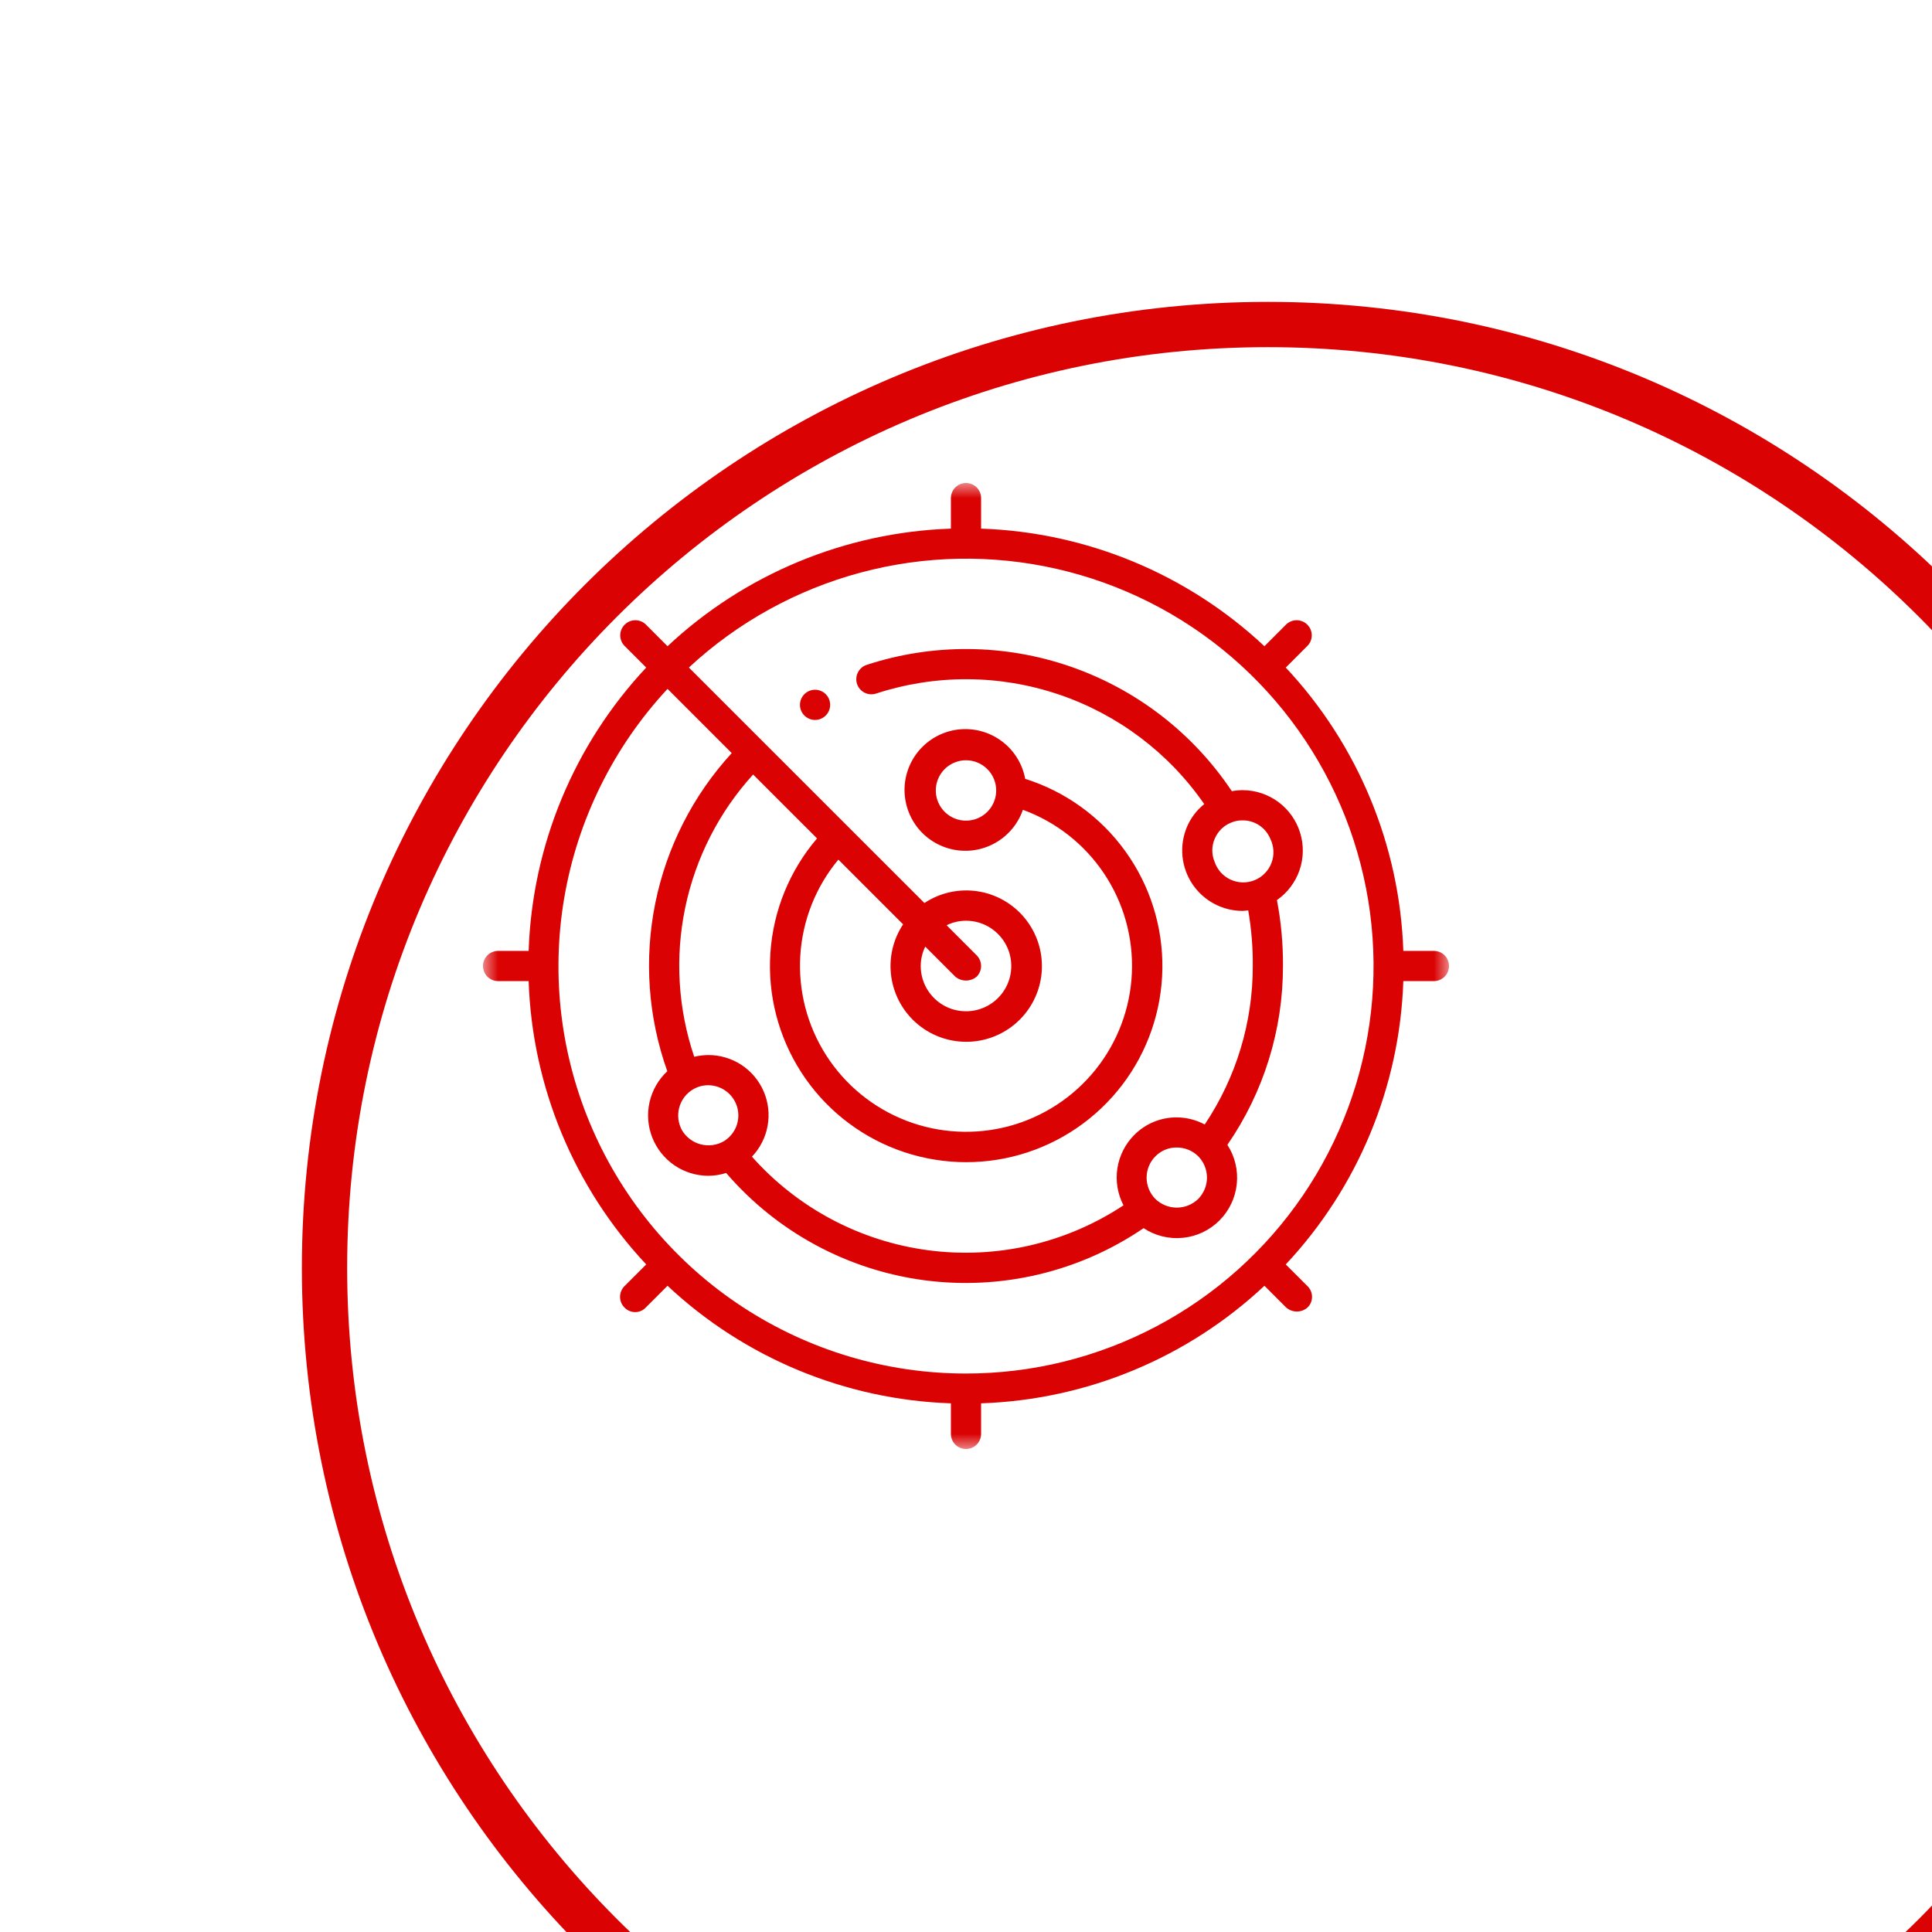
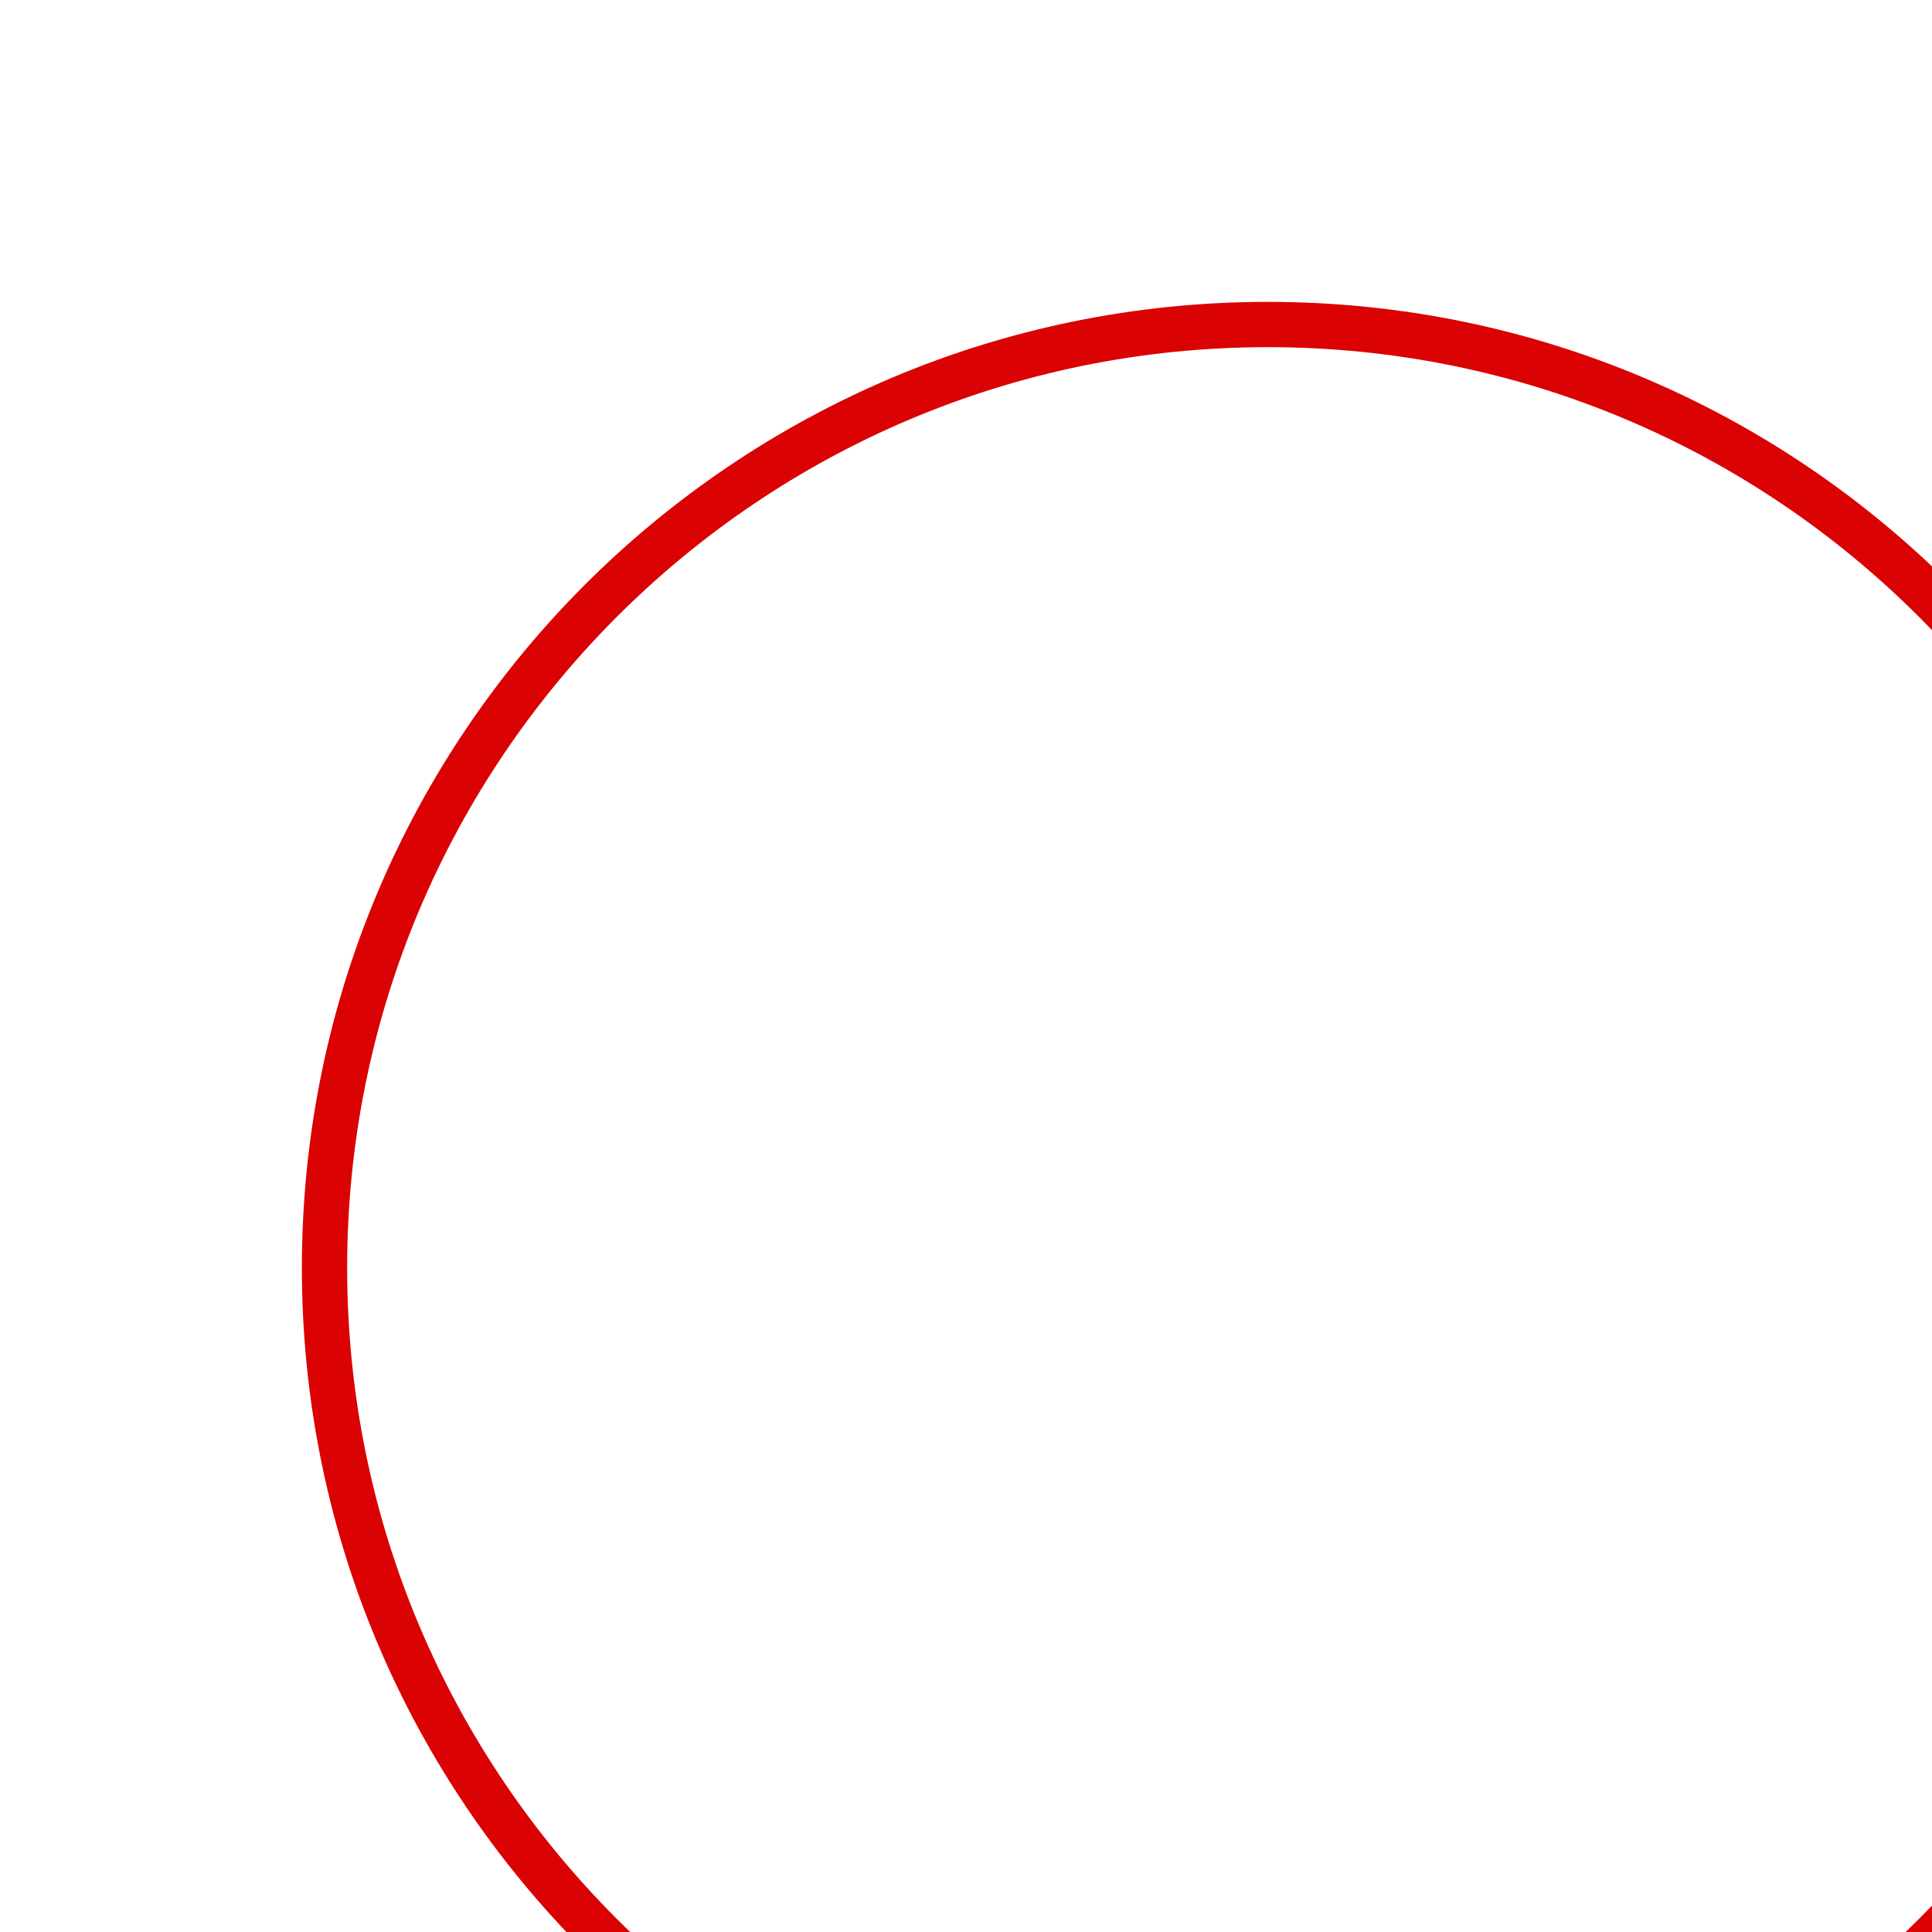
<svg xmlns="http://www.w3.org/2000/svg" width="64" height="64" viewBox="0 0 64 64" fill="none">
  <g clip-path="url(#clip0_1_49)">
    <g clip-path="url(#clip1_1_49)">
      <g filter="url(#filter0_d_1_49)">
        <path d="M32 63.25C49.259 63.25 63.25 49.259 63.25 32C63.25 14.741 49.259 0.75 32 0.75C14.741 0.75 0.75 14.741 0.75 32C0.75 49.259 14.741 63.25 32 63.25Z" stroke="#DA0203" stroke-width="1.5" />
      </g>
      <mask id="mask0_1_49" style="mask-type:luminance" maskUnits="userSpaceOnUse" x="16" y="16" width="32" height="32">
-         <path d="M48 16H16V48H48V16Z" fill="white" />
-       </mask>
+         </mask>
      <g mask="url(#mask0_1_49)">
-         <path d="M47.5 31.5H46.487C46.369 28.003 44.985 24.668 42.593 22.114L43.313 21.393C43.405 21.299 43.455 21.173 43.454 21.042C43.453 20.911 43.4 20.785 43.307 20.693C43.215 20.6 43.089 20.547 42.958 20.546C42.827 20.545 42.701 20.595 42.606 20.686L41.886 21.407C39.332 19.014 35.997 17.631 32.5 17.512V16.5C32.5 16.367 32.447 16.24 32.354 16.146C32.26 16.053 32.133 16 32 16C31.867 16 31.74 16.053 31.646 16.146C31.553 16.24 31.5 16.367 31.5 16.5V17.512C28.003 17.631 24.667 19.014 22.113 21.407L21.393 20.686C21.299 20.595 21.173 20.545 21.042 20.546C20.911 20.547 20.785 20.6 20.693 20.693C20.6 20.785 20.547 20.911 20.546 21.042C20.545 21.173 20.595 21.299 20.686 21.393L21.407 22.114C19.014 24.668 17.63 28.003 17.512 31.5H16.5C16.367 31.5 16.24 31.553 16.146 31.646C16.053 31.74 16 31.867 16 32C16 32.133 16.053 32.26 16.146 32.354C16.24 32.447 16.367 32.5 16.5 32.5H17.512C17.63 35.997 19.014 39.333 21.407 41.886L20.686 42.606C20.593 42.7 20.54 42.827 20.54 42.96C20.54 43.093 20.593 43.22 20.686 43.313C20.732 43.361 20.787 43.4 20.848 43.426C20.908 43.452 20.974 43.465 21.04 43.465C21.106 43.465 21.172 43.452 21.232 43.426C21.293 43.4 21.348 43.361 21.393 43.313L22.113 42.593C24.667 44.986 28.003 46.369 31.5 46.487V47.5C31.5 47.633 31.553 47.76 31.646 47.854C31.74 47.947 31.867 48 32 48C32.133 48 32.26 47.947 32.354 47.854C32.447 47.76 32.5 47.633 32.5 47.5V46.487C35.997 46.369 39.332 44.986 41.886 42.593L42.606 43.313C42.704 43.399 42.83 43.446 42.96 43.446C43.09 43.446 43.216 43.399 43.313 43.313C43.361 43.268 43.398 43.213 43.424 43.152C43.45 43.091 43.463 43.026 43.463 42.96C43.463 42.894 43.45 42.829 43.424 42.768C43.398 42.707 43.361 42.652 43.313 42.606L42.593 41.886C44.985 39.332 46.369 35.997 46.487 32.5H47.5C47.633 32.5 47.76 32.447 47.854 32.354C47.947 32.26 48 32.133 48 32C48 31.867 47.947 31.74 47.854 31.646C47.76 31.553 47.633 31.5 47.5 31.5ZM32 45.5C29.372 45.502 26.802 44.736 24.603 43.297C22.404 41.859 20.674 39.809 19.624 37.4C18.574 34.992 18.25 32.329 18.692 29.739C19.135 27.149 20.324 24.744 22.113 22.82L24.24 24.947C22.959 26.343 22.083 28.063 21.707 29.92C21.331 31.777 21.469 33.702 22.105 35.486C21.812 35.76 21.607 36.115 21.518 36.507C21.429 36.898 21.46 37.307 21.607 37.681C21.754 38.054 22.009 38.375 22.34 38.602C22.672 38.828 23.064 38.949 23.465 38.95C23.665 38.949 23.864 38.917 24.055 38.856C25.732 40.807 28.069 42.072 30.62 42.41C33.171 42.747 35.757 42.133 37.883 40.684C38.268 40.938 38.728 41.051 39.187 41.004C39.645 40.958 40.073 40.754 40.398 40.428C40.721 40.103 40.923 39.678 40.97 39.222C41.018 38.767 40.908 38.309 40.659 37.924C41.861 36.182 42.503 34.116 42.5 32C42.505 31.267 42.438 30.536 42.3 29.817C42.649 29.573 42.912 29.225 43.05 28.823C43.188 28.42 43.193 27.984 43.066 27.578C42.939 27.171 42.685 26.816 42.343 26.564C42 26.312 41.586 26.175 41.16 26.175C41.041 26.176 40.923 26.187 40.806 26.209C39.523 24.286 37.646 22.837 35.461 22.081C33.277 21.326 30.906 21.306 28.709 22.025C28.583 22.066 28.479 22.156 28.419 22.275C28.389 22.333 28.372 22.397 28.367 22.463C28.362 22.528 28.37 22.594 28.39 22.656C28.411 22.719 28.443 22.776 28.486 22.826C28.529 22.876 28.581 22.917 28.64 22.946C28.758 23.006 28.895 23.016 29.021 22.975C30.986 22.333 33.106 22.342 35.064 23.002C37.023 23.662 38.716 24.936 39.892 26.637C39.637 26.841 39.438 27.106 39.313 27.407C39.188 27.711 39.139 28.041 39.171 28.368C39.204 28.696 39.316 29.01 39.498 29.284C39.681 29.557 39.928 29.782 40.218 29.937C40.508 30.093 40.831 30.174 41.16 30.175C41.224 30.175 41.286 30.162 41.349 30.156C41.454 30.765 41.505 31.382 41.5 32C41.503 33.869 40.949 35.697 39.908 37.25C39.624 37.098 39.307 37.017 38.985 37.015C38.722 37.013 38.462 37.064 38.219 37.164C37.976 37.265 37.756 37.413 37.571 37.6C37.273 37.9 37.078 38.288 37.014 38.706C36.951 39.125 37.022 39.553 37.217 39.928C35.315 41.185 33.023 41.714 30.762 41.418C28.501 41.122 26.423 40.021 24.909 38.316C25.178 38.034 25.359 37.679 25.428 37.295C25.498 36.911 25.453 36.515 25.299 36.156C25.145 35.797 24.889 35.492 24.563 35.277C24.237 35.063 23.855 34.949 23.465 34.95C23.308 34.951 23.151 34.97 22.997 35.007C22.459 33.416 22.356 31.71 22.699 30.066C23.042 28.422 23.818 26.899 24.948 25.657L27.066 27.774C26.158 28.836 25.616 30.162 25.521 31.556C25.425 32.95 25.782 34.337 26.537 35.513C27.292 36.688 28.406 37.589 29.713 38.081C31.021 38.574 32.452 38.632 33.795 38.248C35.138 37.863 36.321 37.056 37.17 35.946C38.018 34.836 38.486 33.483 38.505 32.086C38.524 30.689 38.092 29.323 37.273 28.191C36.455 27.059 35.293 26.22 33.961 25.8C33.872 25.319 33.61 24.886 33.225 24.584C32.84 24.281 32.358 24.129 31.869 24.155C31.381 24.182 30.918 24.386 30.568 24.729C30.219 25.071 30.006 25.53 29.969 26.018C29.933 26.506 30.076 26.991 30.37 27.382C30.665 27.773 31.093 28.043 31.572 28.142C32.052 28.241 32.551 28.162 32.976 27.919C33.402 27.677 33.725 27.288 33.885 26.826C34.982 27.226 35.924 27.965 36.573 28.937C37.223 29.909 37.545 31.062 37.495 32.229C37.445 33.397 37.024 34.518 36.294 35.43C35.564 36.342 34.562 36.998 33.434 37.303C32.306 37.607 31.11 37.544 30.02 37.124C28.93 36.703 28.002 35.946 27.371 34.962C26.74 33.978 26.439 32.819 26.511 31.653C26.583 30.487 27.025 29.374 27.772 28.476L29.916 30.62C29.573 31.138 29.435 31.765 29.528 32.38C29.622 32.995 29.94 33.553 30.421 33.946C30.902 34.339 31.512 34.539 32.133 34.508C32.754 34.477 33.341 34.217 33.781 33.777C34.22 33.338 34.481 32.751 34.512 32.13C34.543 31.509 34.343 30.899 33.949 30.418C33.556 29.936 32.998 29.618 32.383 29.525C31.769 29.432 31.142 29.57 30.623 29.913L22.82 22.113C24.432 20.617 26.384 19.538 28.507 18.968C30.631 18.398 32.861 18.356 35.005 18.845C37.148 19.334 39.14 20.338 40.807 21.772C42.473 23.206 43.764 25.026 44.568 27.072C45.371 29.119 45.662 31.331 45.416 33.515C45.17 35.7 44.393 37.792 43.155 39.608C41.916 41.424 40.252 42.911 38.308 43.937C36.364 44.964 34.199 45.501 32 45.5ZM23.962 37.814C23.732 37.941 23.462 37.974 23.208 37.907C22.954 37.84 22.736 37.677 22.599 37.453C22.467 37.222 22.431 36.948 22.5 36.691C22.569 36.434 22.737 36.214 22.968 36.081C23.119 35.993 23.29 35.948 23.465 35.95C23.684 35.951 23.897 36.025 24.07 36.159C24.244 36.293 24.368 36.48 24.425 36.692C24.481 36.904 24.467 37.129 24.383 37.331C24.299 37.534 24.151 37.704 23.962 37.814ZM39.69 38.3C39.877 38.489 39.982 38.744 39.982 39.01C39.982 39.275 39.877 39.53 39.69 39.719C39.5 39.902 39.247 40.004 38.983 40.004C38.72 40.004 38.466 39.902 38.276 39.719C38.183 39.626 38.109 39.516 38.059 39.394C38.009 39.273 37.983 39.142 37.983 39.011C37.983 38.88 38.009 38.749 38.059 38.628C38.109 38.506 38.183 38.396 38.276 38.303C38.368 38.21 38.478 38.136 38.599 38.086C38.72 38.036 38.85 38.011 38.98 38.013C39.246 38.011 39.501 38.114 39.69 38.3ZM40.24 27.785C40.29 27.664 40.364 27.554 40.457 27.462C40.55 27.37 40.661 27.298 40.783 27.25C40.903 27.199 41.031 27.174 41.16 27.176C41.358 27.174 41.552 27.232 41.716 27.341C41.881 27.451 42.008 27.608 42.083 27.791C42.143 27.914 42.177 28.048 42.183 28.185C42.19 28.322 42.168 28.458 42.119 28.586C42.071 28.714 41.996 28.831 41.901 28.928C41.805 29.026 41.691 29.104 41.564 29.156C41.438 29.208 41.302 29.233 41.165 29.231C41.028 29.228 40.894 29.198 40.769 29.141C40.645 29.084 40.533 29.002 40.441 28.901C40.35 28.799 40.28 28.68 40.236 28.55C40.185 28.429 40.159 28.3 40.159 28.169C40.159 28.038 40.186 27.908 40.238 27.788L40.24 27.785ZM33 26.185C33 26.383 32.941 26.576 32.831 26.741C32.722 26.905 32.565 27.033 32.383 27.109C32.2 27.185 31.999 27.204 31.805 27.166C31.611 27.127 31.433 27.032 31.293 26.892C31.153 26.752 31.058 26.574 31.019 26.38C30.981 26.186 31 25.985 31.076 25.802C31.152 25.62 31.28 25.463 31.444 25.354C31.609 25.244 31.802 25.185 32 25.185C32.265 25.185 32.52 25.29 32.707 25.478C32.895 25.665 33 25.92 33 26.185ZM31.646 32.353C31.745 32.437 31.871 32.482 32 32.482C32.129 32.482 32.254 32.437 32.353 32.353C32.447 32.26 32.5 32.133 32.5 32C32.5 31.867 32.447 31.74 32.353 31.646L31.358 30.65C31.558 30.552 31.777 30.501 32 30.5C32.297 30.5 32.587 30.588 32.833 30.753C33.08 30.918 33.272 31.152 33.386 31.426C33.499 31.7 33.529 32.002 33.471 32.293C33.413 32.584 33.27 32.851 33.061 33.061C32.851 33.27 32.584 33.413 32.293 33.471C32.002 33.529 31.7 33.499 31.426 33.386C31.152 33.272 30.918 33.08 30.753 32.833C30.588 32.587 30.5 32.297 30.5 32C30.501 31.777 30.552 31.558 30.65 31.358L31.646 32.353Z" fill="#DA0203" />
-         <path d="M27 23.849C27.276 23.849 27.5 23.625 27.5 23.349C27.5 23.073 27.276 22.849 27 22.849C26.724 22.849 26.5 23.073 26.5 23.349C26.5 23.625 26.724 23.849 27 23.849Z" fill="#DA0203" />
-       </g>
+         </g>
    </g>
  </g>
  <defs>
    <filter id="filter0_d_1_49" x="-30" y="-30" width="144" height="144" filterUnits="userSpaceOnUse" color-interpolation-filters="sRGB">
      <feFlood flood-opacity="0" result="BackgroundImageFix" />
      <feColorMatrix in="SourceAlpha" type="matrix" values="0 0 0 0 0 0 0 0 0 0 0 0 0 0 0 0 0 0 127 0" result="hardAlpha" />
      <feOffset dx="10" dy="10" />
      <feGaussianBlur stdDeviation="20" />
      <feComposite in2="hardAlpha" operator="out" />
      <feColorMatrix type="matrix" values="0 0 0 0 0.479 0 0 0 0 0.477 0 0 0 0 0.477 0 0 0 0.15 0" />
      <feBlend mode="normal" in2="BackgroundImageFix" result="effect1_dropShadow_1_49" />
      <feBlend mode="normal" in="SourceGraphic" in2="effect1_dropShadow_1_49" result="shape" />
    </filter>
    <clipPath id="clip0_1_49">
      <rect width="64" height="64" fill="white" />
    </clipPath>
    <clipPath id="clip1_1_49">
      <rect width="144" height="144" fill="white" transform="translate(-30 -30)" />
    </clipPath>
  </defs>
</svg>